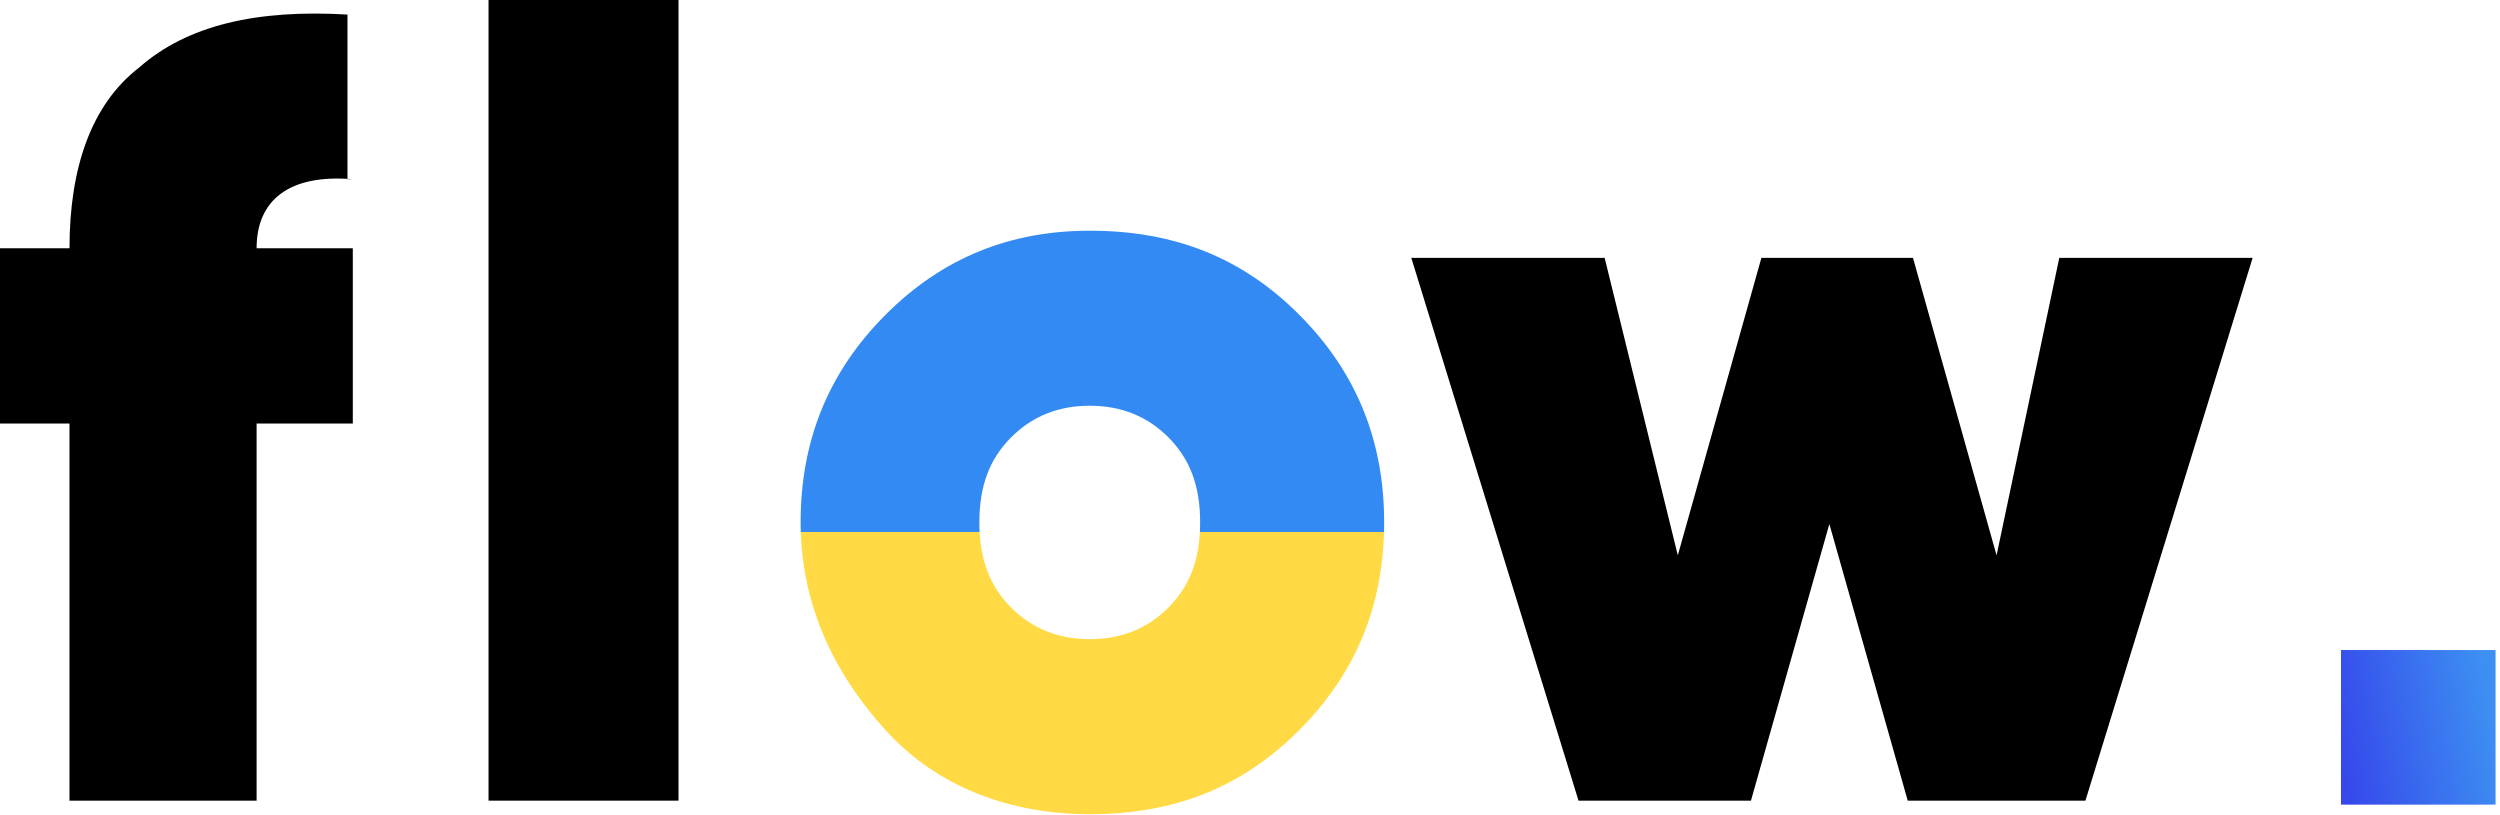
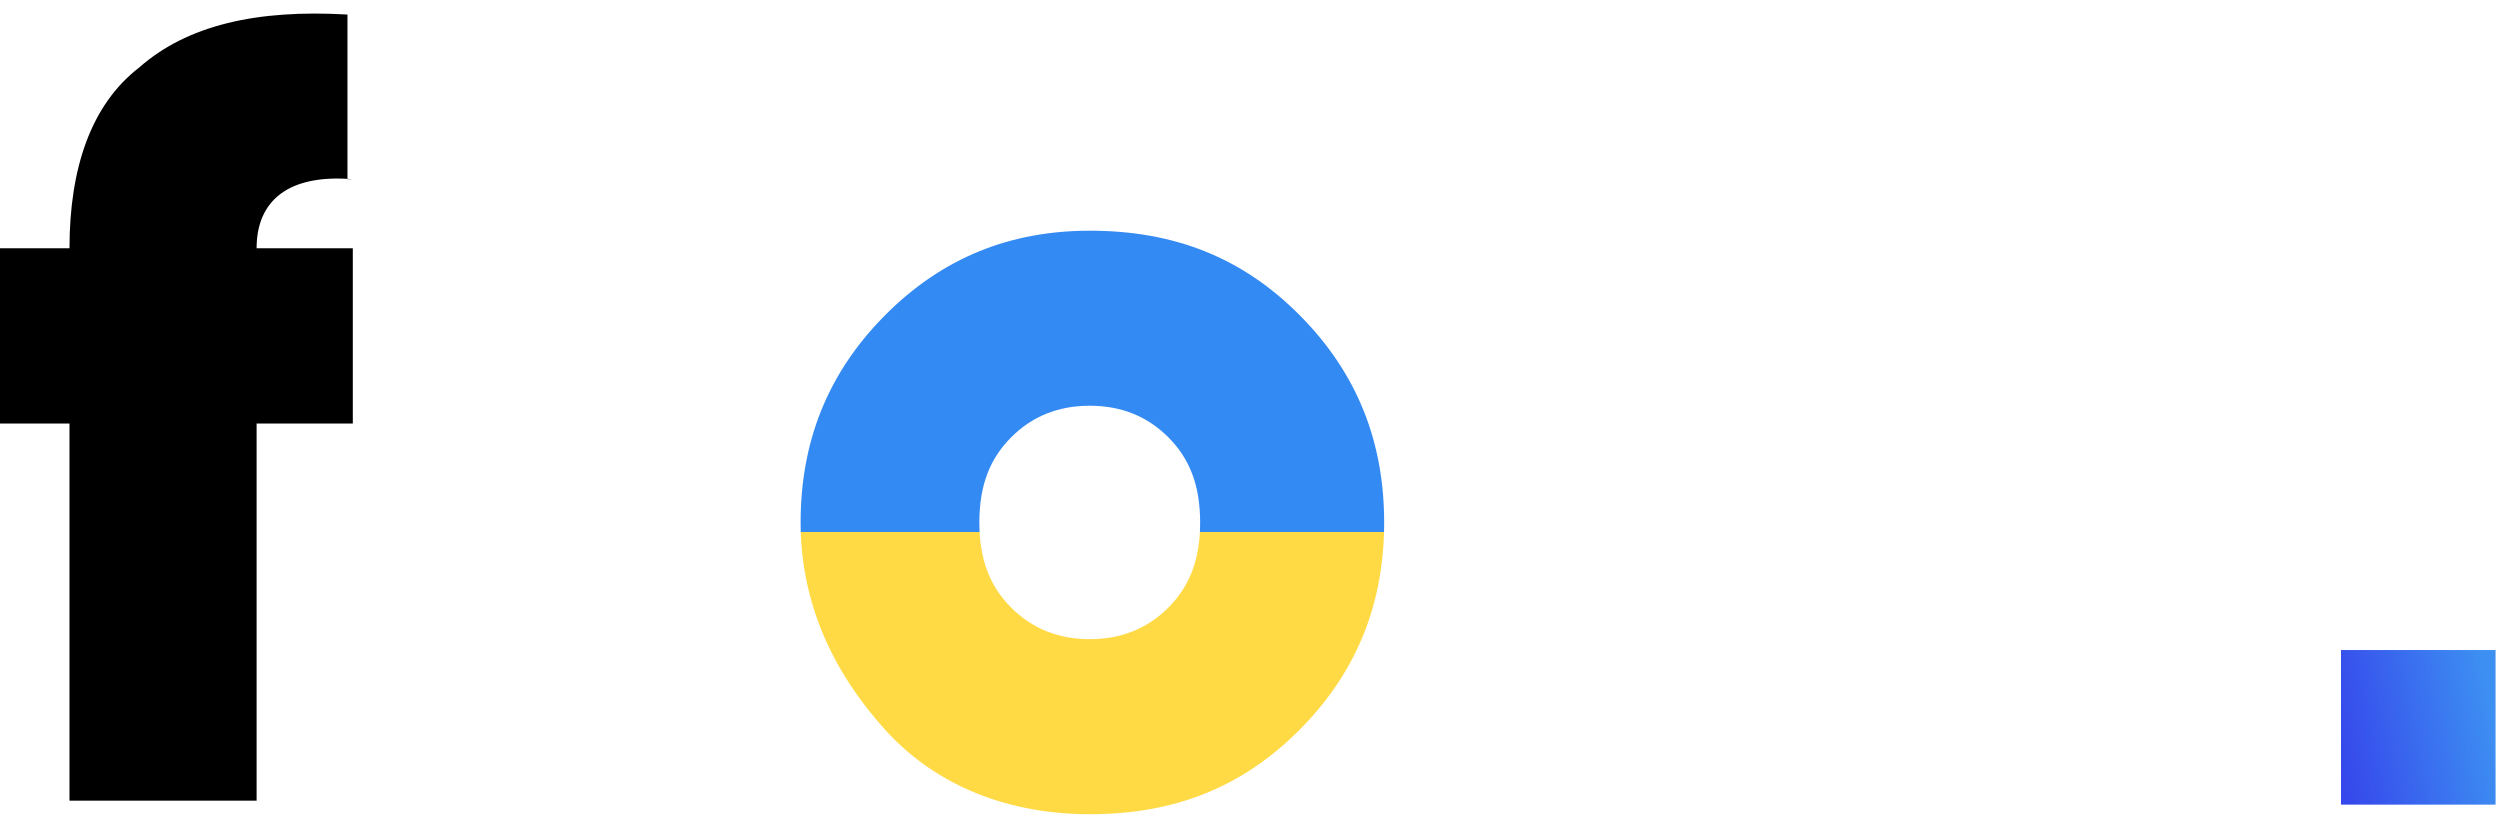
<svg xmlns="http://www.w3.org/2000/svg" width="89" height="29" viewBox="0 0 89 29" fill="none">
  <g clip-path="url(#clip0_2623_192)">
    <path d="M12.56 6.38C10.277 6.191 9.135 7.136 9.135 8.838H12.56V15.078H9.135V28.503H2.474V15.078H0V8.838H2.474C2.474 6.002 3.235 3.733 4.948 2.409C6.661 0.896 9.135 0.329 12.37 0.518V6.38H12.56Z" fill="black" />
-     <path d="M17.392 28.503V0H24.155V28.503H17.392Z" fill="black" />
+     <path d="M17.392 28.503V0H24.155H17.392Z" fill="black" />
    <path d="M38.795 28.986C35.988 28.986 33.368 28.041 31.497 25.964C29.625 23.887 28.502 21.432 28.502 18.599C28.502 15.766 29.438 13.311 31.497 11.234C33.555 9.157 35.988 8.213 38.795 8.213C41.79 8.213 44.223 9.157 46.281 11.234C48.34 13.311 49.276 15.766 49.276 18.599C49.276 21.432 48.34 23.887 46.281 25.964C44.223 28.041 41.79 28.986 38.795 28.986ZM38.795 22.754C39.918 22.754 40.854 22.376 41.603 21.621C42.351 20.865 42.725 19.921 42.725 18.599C42.725 17.277 42.351 16.333 41.603 15.578C40.854 14.822 39.918 14.444 38.795 14.444C37.673 14.444 36.737 14.822 35.988 15.578C35.24 16.333 34.865 17.277 34.865 18.599C34.865 19.921 35.24 20.865 35.988 21.621C36.737 22.376 37.673 22.754 38.795 22.754Z" fill="url(#paint0_linear_2623_192)" />
-     <path d="M73.311 9.179H80.194L74.241 28.503H67.915L65.125 18.655L62.334 28.503H56.195L50.242 9.179H57.125L59.73 19.77L62.706 9.179H68.102L71.078 19.77L73.311 9.179Z" fill="black" />
    <path d="M88.842 23.141H83.339V28.645H88.842V23.141Z" fill="url(#paint1_linear_2623_192)" />
  </g>
  <defs>
    <linearGradient id="paint0_linear_2623_192" x1="38.889" y1="8.213" x2="38.889" y2="28.986" gradientUnits="userSpaceOnUse">
      <stop offset="0.516" stop-color="#338AF3" />
      <stop offset="0.516" stop-color="#FFDA44" />
    </linearGradient>
    <linearGradient id="paint1_linear_2623_192" x1="87.519" y1="18.788" x2="81.95" y2="19.848" gradientUnits="userSpaceOnUse">
      <stop stop-color="#3D90F2" />
      <stop offset="1" stop-color="#3648EB" />
    </linearGradient>
    <clipPath id="clip0_2623_192">
      <rect width="88.948" height="29" fill="white" />
    </clipPath>
  </defs>
</svg>